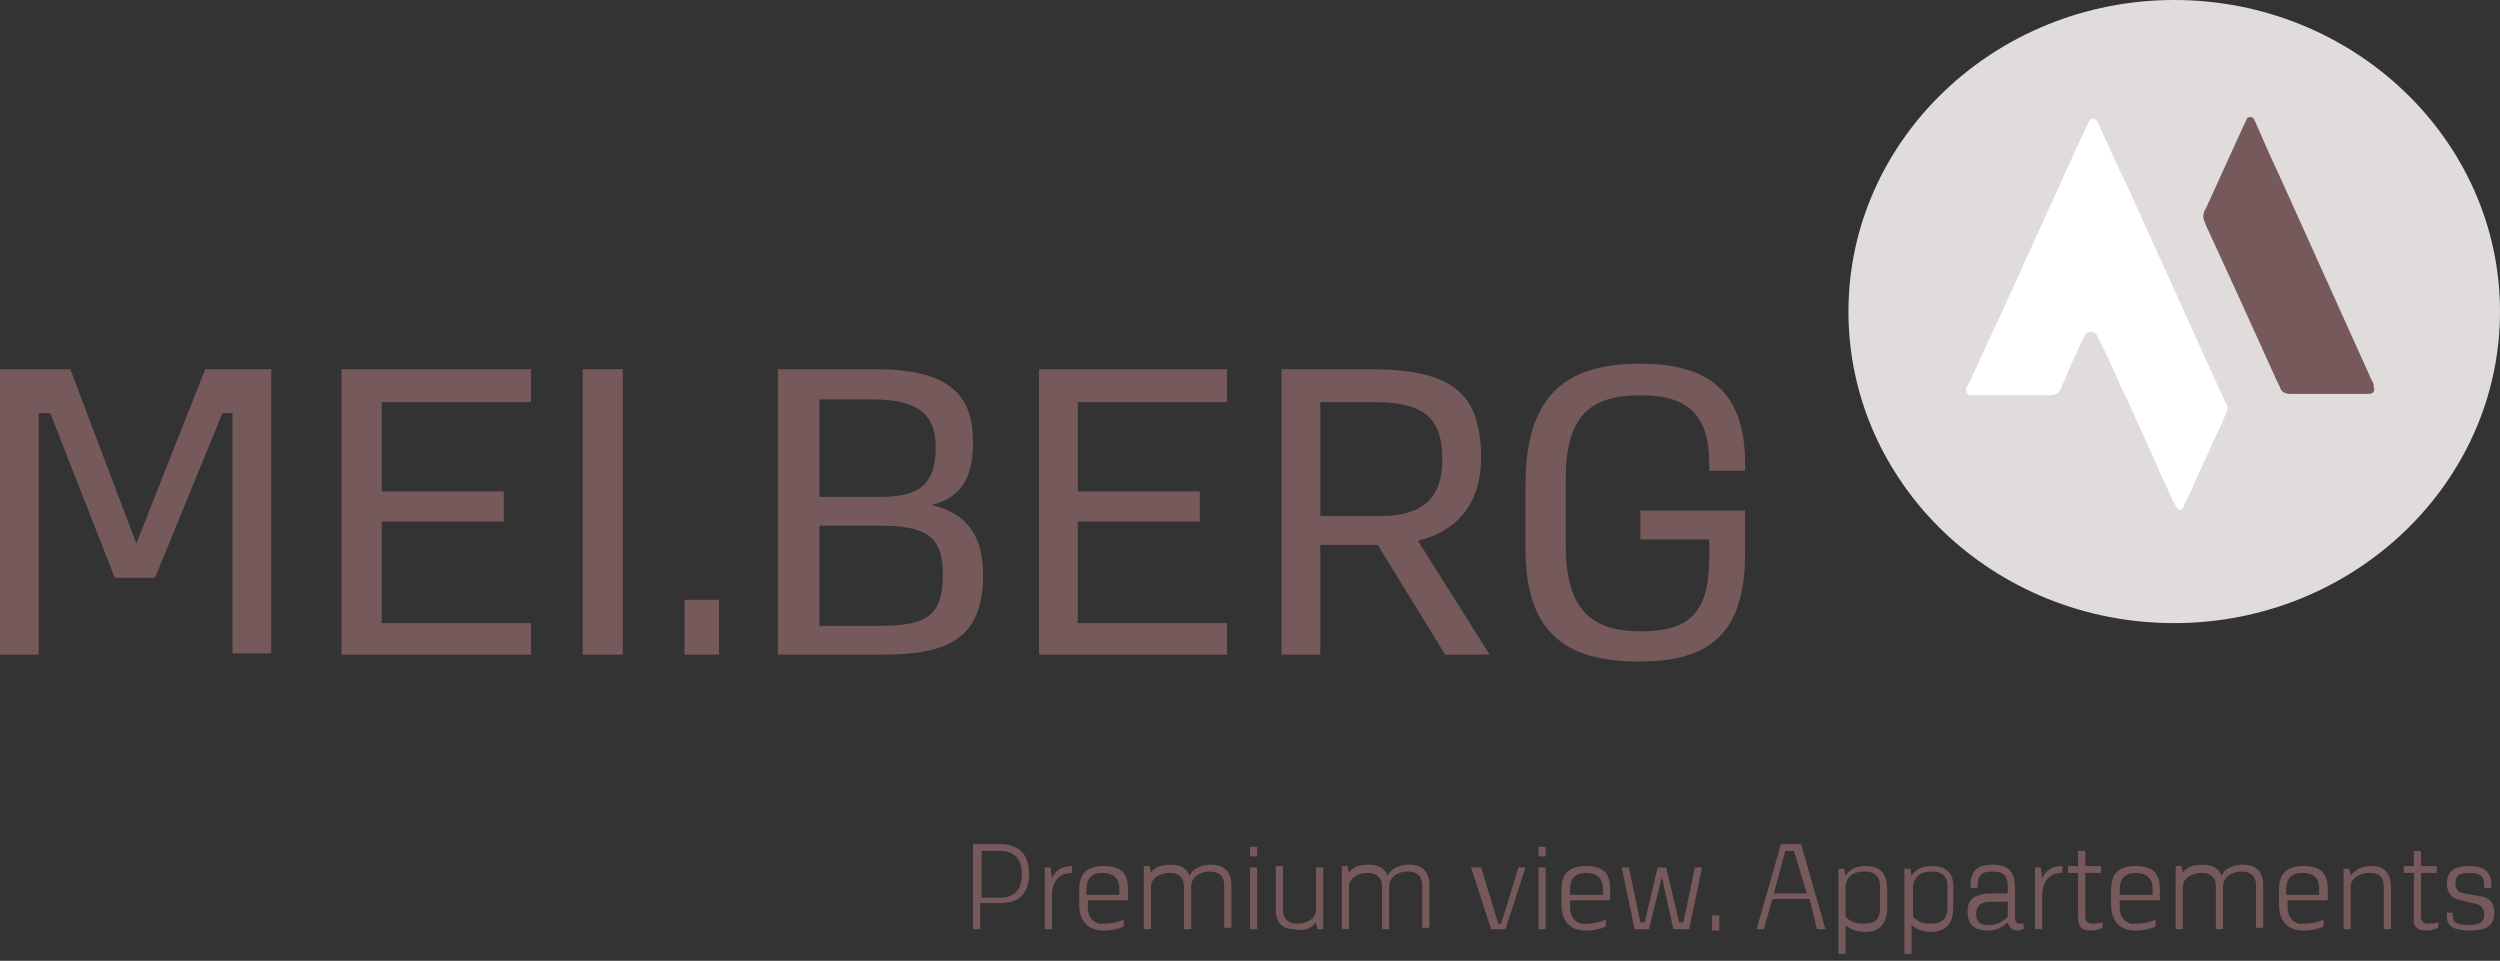
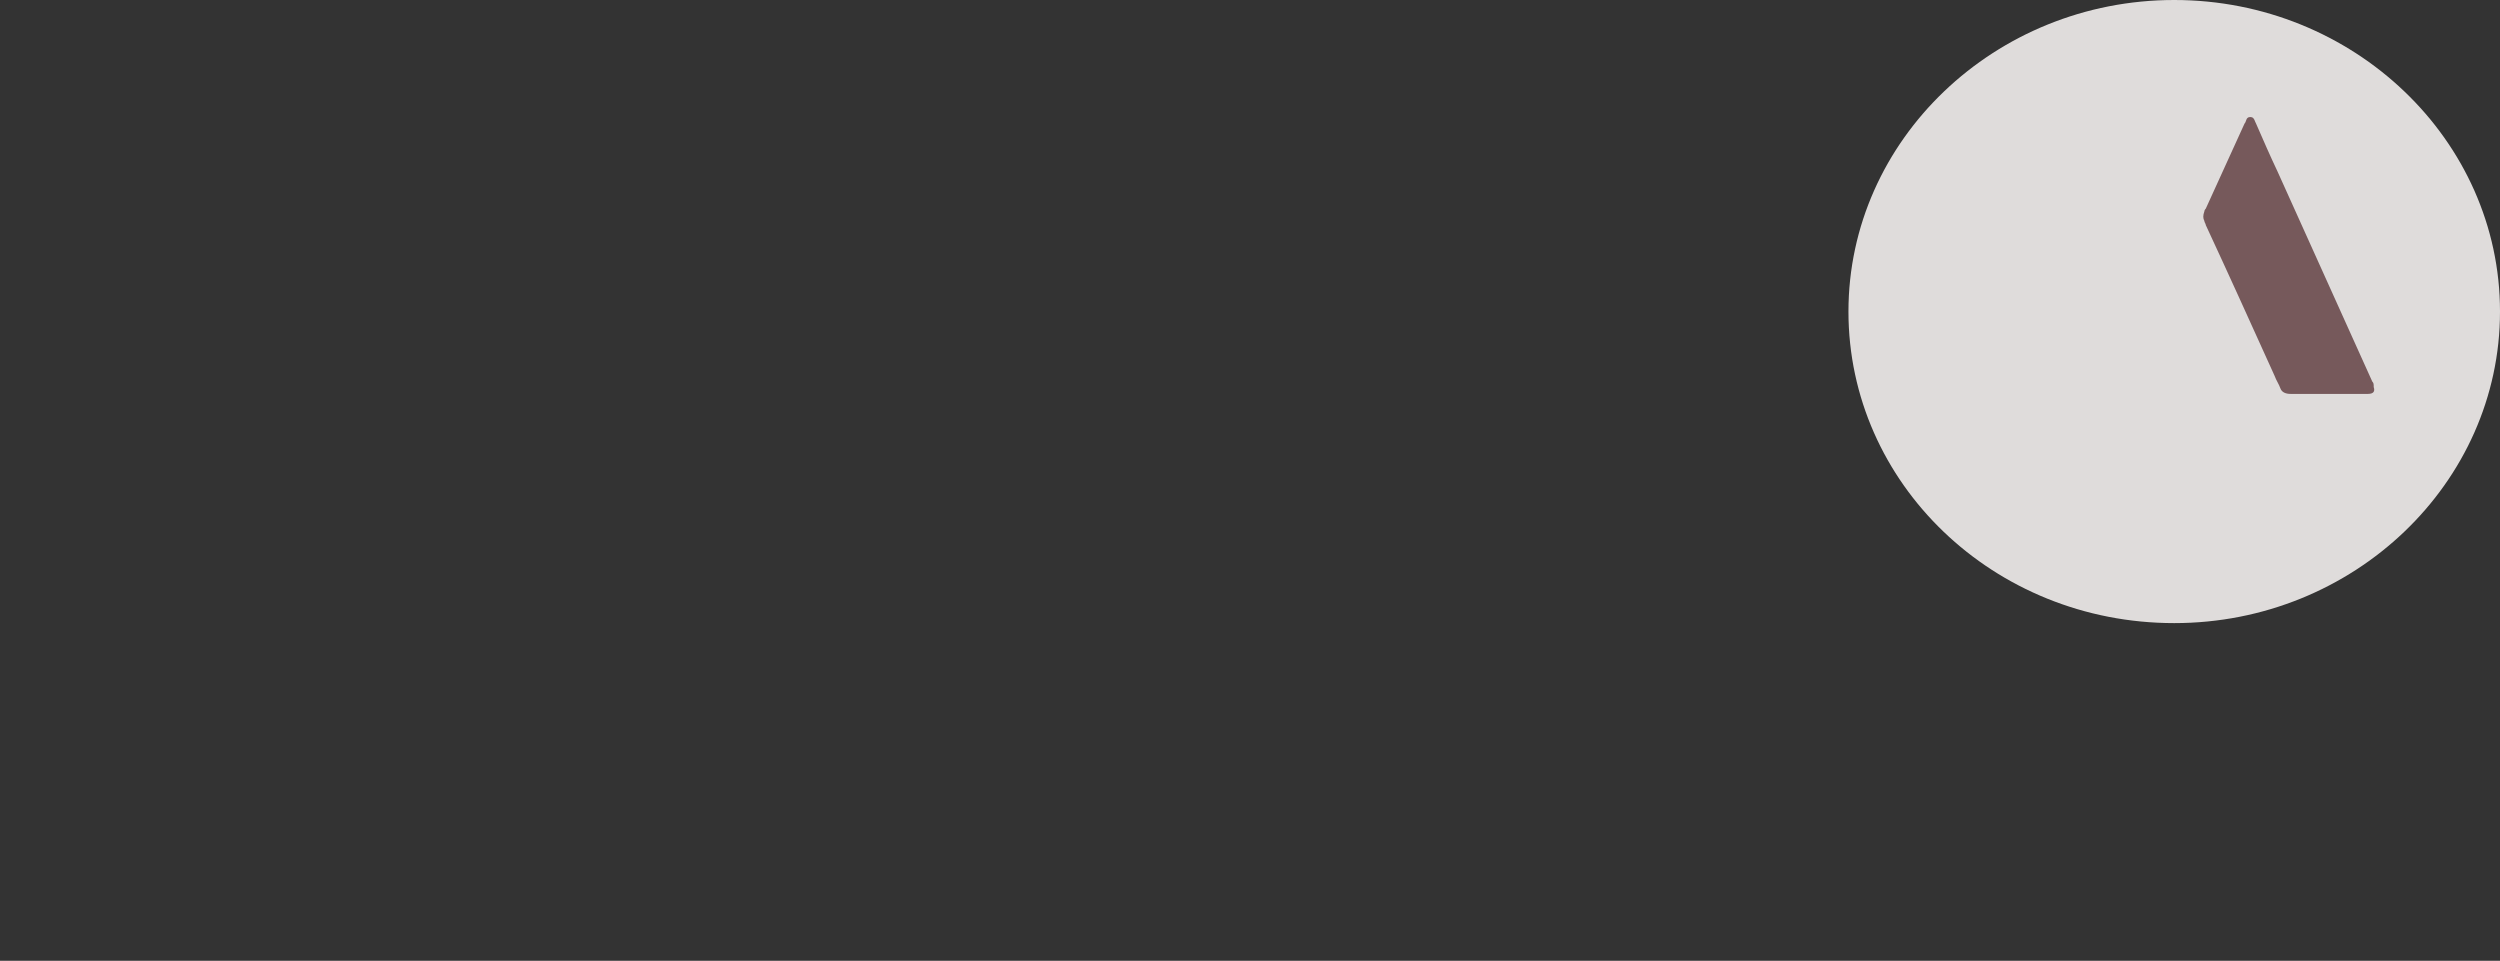
<svg xmlns="http://www.w3.org/2000/svg" width="255" height="98" viewBox="0 0 255 98" fill="none">
  <rect x="0" y="0" width="255" height="98" fill="#333333" stroke="none" />
  <path d="M221.771 63.557C240.069 63.557 255 49.278 255 31.779C255 14.279 240.069 0 221.771 0C203.473 0 188.542 14.279 188.542 31.779C188.542 49.278 203.327 63.557 221.771 63.557Z" fill="#DFDCDB" />
-   <path d="M227.187 41.858C227.041 42.138 227.041 42.278 226.894 42.558C226.455 43.678 225.87 44.658 225.431 45.778C224.552 47.598 223.82 49.418 222.942 51.238C222.796 51.378 222.796 51.658 222.649 51.798C222.503 52.078 222.21 52.078 222.064 51.798C221.917 51.658 221.917 51.518 221.771 51.378C220.161 47.878 218.697 44.518 217.087 41.018C216.062 38.918 215.184 36.818 214.159 34.718C214.013 34.578 214.013 34.298 213.866 34.158C213.574 33.738 212.988 33.738 212.695 34.158C212.549 34.298 212.549 34.578 212.402 34.718C211.671 36.258 210.939 37.798 210.353 39.338C210.06 40.038 209.914 40.318 208.889 40.318C206.401 40.318 204.059 40.318 201.57 40.318C201.424 40.318 201.131 40.318 200.985 40.318C200.692 40.318 200.545 40.038 200.545 39.758C200.545 39.478 200.692 39.338 200.838 39.058C201.863 36.958 202.741 34.858 203.766 32.758C205.962 27.999 208.011 23.379 210.207 18.619C211.085 16.659 211.963 14.699 212.842 12.879C212.988 12.739 212.988 12.459 213.134 12.319C213.281 12.039 213.574 12.039 213.866 12.319C214.013 12.459 214.013 12.599 214.159 12.879C215.037 14.839 215.916 16.799 216.94 18.899C220.307 26.319 223.674 33.738 227.041 41.158C227.187 41.298 227.187 41.578 227.334 41.718C227.187 41.438 227.187 41.718 227.187 41.858Z" fill="white" />
  <path d="M237.58 40.178C236.409 40.178 235.238 40.178 234.067 40.178C233.921 40.178 233.774 40.178 233.628 40.178C233.189 40.178 232.75 40.038 232.603 39.618C232.457 39.198 232.164 38.778 232.018 38.358C229.675 33.179 227.333 27.999 224.991 22.959C224.991 22.819 224.845 22.679 224.845 22.539C224.698 22.259 224.698 21.979 224.845 21.559C224.845 21.419 224.991 21.279 224.991 21.279C226.309 18.339 227.626 15.539 228.944 12.6C229.09 12.46 229.09 12.18 229.236 12.04C229.383 11.9 229.675 11.9 229.822 12.04C229.968 12.18 229.968 12.32 230.115 12.6C230.847 14.28 231.578 15.959 232.31 17.499C235.531 24.639 238.751 31.779 241.972 38.918C242.118 39.058 242.118 39.198 242.118 39.478C242.264 39.898 242.118 40.178 241.533 40.178C241.386 40.178 241.24 40.178 241.093 40.178C240.069 40.178 238.751 40.178 237.58 40.178Z" fill="#76595B" />
-   <path d="M100.126 92.115H102.029C103.932 92.115 104.957 91.135 104.957 89.176C104.957 87.216 104.079 86.096 101.883 86.096H99.248V94.775H99.98V92.115H100.126ZM100.126 86.796H102.029C103.493 86.796 104.225 87.636 104.225 89.176C104.225 90.716 103.493 91.555 102.029 91.555H100.126V86.796ZM106.567 94.775H107.299V91.415C107.299 89.736 108.177 89.036 109.348 89.036V88.336C108.177 88.336 107.592 88.896 107.299 89.596L107.153 88.476H106.567V94.775ZM110.959 92.535V91.835H115.057V90.716C115.057 89.036 114.326 88.336 112.569 88.336C110.959 88.336 110.08 89.036 110.08 90.716V92.255C110.08 93.935 110.959 94.915 112.569 94.915C113.74 94.915 114.326 94.635 114.618 94.495V93.795C114.618 93.795 113.886 94.215 112.569 94.215C111.691 94.355 110.959 93.655 110.959 92.535ZM114.179 90.716V91.275H110.812V90.716C110.812 89.596 111.398 89.036 112.423 89.036C113.594 89.036 114.179 89.596 114.179 90.716ZM116.668 94.775H117.4V90.436C117.4 89.596 118.278 89.036 119.303 89.036C120.181 89.036 120.766 89.456 120.766 90.436V94.775H121.498V90.436C121.498 89.456 122.377 88.896 123.401 88.896C124.28 88.896 124.865 89.316 124.865 90.296V94.635H125.597V90.296C125.597 88.896 124.865 88.196 123.548 88.196C122.523 88.196 121.645 88.616 121.352 89.316C121.059 88.616 120.474 88.196 119.449 88.196C118.424 88.196 117.692 88.476 117.4 89.036L117.253 88.336H116.668V94.775ZM127.5 87.356H128.232V86.376H127.5V87.356ZM127.5 94.775H128.232V88.476H127.5V94.775ZM134.234 94.075L134.38 94.775H134.966V88.476H134.234V92.815C134.234 93.655 133.355 94.215 132.331 94.215C131.452 94.215 130.867 93.795 130.867 92.815V88.336H130.135V92.815C130.135 94.215 130.867 94.775 132.038 94.775C133.063 95.055 133.794 94.635 134.234 94.075ZM136.869 94.775H137.6V90.436C137.6 89.596 138.479 89.036 139.503 89.036C140.382 89.036 140.967 89.456 140.967 90.436V94.775H141.699V90.436C141.699 89.456 142.577 88.896 143.602 88.896C144.48 88.896 145.066 89.316 145.066 90.296V94.635H145.798V90.296C145.798 88.896 145.066 88.196 143.749 88.196C142.724 88.196 141.846 88.616 141.553 89.316C141.26 88.616 140.675 88.196 139.65 88.196C138.625 88.196 137.893 88.476 137.6 89.036L137.454 88.336H136.869V94.775ZM152.092 94.775H153.556L155.606 88.476H154.874L153.117 94.215H152.824L151.068 88.476H150.043L152.092 94.775ZM156.923 87.356H157.655V86.376H156.923V87.356ZM156.923 94.775H157.655V88.476H156.923V94.775ZM160.144 92.535V91.835H164.242V90.716C164.242 89.036 163.51 88.336 161.754 88.336C160.144 88.336 159.265 89.036 159.265 90.716V92.255C159.265 93.935 160.144 94.915 161.754 94.915C162.925 94.915 163.51 94.635 163.803 94.495V93.795C163.803 93.795 163.071 94.215 161.754 94.215C160.875 94.355 160.144 93.655 160.144 92.535ZM163.51 90.716V91.275H160.144V90.716C160.144 89.596 160.729 89.036 161.754 89.036C162.925 89.036 163.51 89.596 163.51 90.716ZM166.731 94.775H168.195L169.512 89.456L170.683 94.775H172.293L173.611 88.476H172.879L171.708 94.075H171.269L169.951 88.476H169.073L167.755 94.075H167.316L166.145 88.476H165.413L166.731 94.775ZM174.635 93.375V94.915H175.367V93.375H174.635ZM185.321 94.775H186.2L183.711 86.096H181.662L179.173 94.775H179.905L180.784 91.695H184.59L185.321 94.775ZM180.93 91.135L182.101 86.796H182.979L184.297 91.135H180.93ZM190.299 88.336C189.42 88.336 188.688 88.616 188.249 89.316L188.103 88.616H187.517V97.295H188.249V94.355C188.688 94.775 189.42 95.055 190.152 95.055C191.909 95.055 192.494 94.075 192.494 92.535V90.856C192.494 89.176 191.909 88.336 190.299 88.336ZM191.762 92.535C191.762 93.795 191.323 94.215 190.006 94.215C188.981 94.215 188.542 93.795 188.249 93.515V90.576C188.249 89.456 188.981 88.896 190.152 88.896C191.323 88.896 191.762 89.456 191.762 90.436V92.535ZM197.032 88.336C196.154 88.336 195.422 88.616 194.983 89.316L194.836 88.616H194.251V97.295H194.983V94.355C195.422 94.775 196.154 95.055 196.886 95.055C198.642 95.055 199.228 94.075 199.228 92.535V90.856C199.374 89.176 198.642 88.336 197.032 88.336ZM198.642 92.535C198.642 93.795 198.057 94.215 196.886 94.215C195.861 94.215 195.422 93.795 195.129 93.515V90.576C195.129 89.456 195.861 88.896 197.032 88.896C198.203 88.896 198.642 89.456 198.642 90.436V92.535ZM202.741 94.915C203.766 94.915 204.351 94.495 204.79 94.075C204.937 94.635 205.23 94.915 205.815 94.915C206.108 94.915 206.254 94.775 206.401 94.775V94.215C206.401 94.215 206.254 94.215 205.962 94.215C205.669 94.215 205.522 93.935 205.522 93.515V90.436C205.522 88.896 204.79 88.196 203.327 88.196C201.57 88.196 200.984 88.896 200.984 90.436V90.576H201.716V90.436C201.716 89.176 202.156 88.896 203.327 88.896C204.351 88.896 204.79 89.316 204.79 90.436V91.135H203.18C201.424 91.135 200.692 91.695 200.692 92.955C200.692 94.495 201.57 94.915 202.741 94.915ZM202.887 94.355C202.156 94.355 201.57 94.215 201.57 93.235C201.57 92.255 202.156 91.975 203.18 91.975H204.79V92.955V93.515C204.351 93.935 203.766 94.355 202.887 94.355ZM207.572 94.775H208.304V91.415C208.304 89.736 209.182 89.036 210.353 89.036V88.336C209.182 88.336 208.596 88.896 208.304 89.596L208.157 88.476H207.572V94.775ZM213.281 94.915C213.72 94.915 214.159 94.775 214.452 94.635V94.075C214.452 94.075 214.013 94.215 213.427 94.215C212.842 94.215 212.695 93.935 212.695 93.375V89.036H214.305V88.336H212.695V86.796H211.963V88.336H210.939V89.036H211.963V93.515C211.963 94.495 212.256 94.915 213.281 94.915ZM216.208 92.535V91.835H220.307V90.716C220.307 89.036 219.575 88.336 217.819 88.336C216.208 88.336 215.33 89.036 215.33 90.716V92.255C215.33 93.935 216.208 94.915 217.819 94.915C218.99 94.915 219.575 94.635 219.868 94.495V93.795C219.868 93.795 219.136 94.215 217.819 94.215C216.94 94.355 216.208 93.655 216.208 92.535ZM219.575 90.716V91.275H216.208V90.716C216.208 89.596 216.794 89.036 217.819 89.036C218.99 89.036 219.575 89.596 219.575 90.716ZM221.917 94.775H222.649V90.436C222.649 89.596 223.528 89.036 224.552 89.036C225.431 89.036 226.016 89.456 226.016 90.436V94.775H226.748V90.436C226.748 89.456 227.626 88.896 228.651 88.896C229.529 88.896 230.115 89.316 230.115 90.296V94.635H230.847V90.296C230.847 88.896 230.115 88.196 228.797 88.196C227.773 88.196 226.894 88.616 226.602 89.316C226.309 88.616 225.723 88.196 224.699 88.196C223.674 88.196 222.942 88.476 222.649 89.036L222.503 88.336H221.917V94.775ZM233.335 92.535V91.835H237.434V90.716C237.434 89.036 236.702 88.336 234.945 88.336C233.335 88.336 232.457 89.036 232.457 90.716V92.255C232.457 93.935 233.335 94.915 234.945 94.915C236.117 94.915 236.702 94.635 236.995 94.495V93.795C236.995 93.795 236.263 94.215 234.945 94.215C234.067 94.355 233.335 93.655 233.335 92.535ZM236.556 90.716V91.275H233.189V90.716C233.189 89.596 233.774 89.036 234.799 89.036C236.117 89.036 236.556 89.596 236.556 90.716ZM239.044 94.775H239.776V90.436C239.776 89.596 240.654 89.036 241.679 89.036C242.704 89.036 243.143 89.456 243.143 90.436V94.775H243.875V90.436C243.875 89.036 243.143 88.336 241.972 88.336C240.947 88.336 240.362 88.616 239.776 89.316L239.63 88.616H239.044V94.775ZM247.534 94.915C247.974 94.915 248.413 94.775 248.705 94.635V94.075C248.705 94.075 248.266 94.215 247.681 94.215C247.095 94.215 246.949 93.935 246.949 93.375V89.036H248.559V88.336H246.949V86.796H246.217V88.336H245.192V89.036H246.217V93.515C246.071 94.495 246.51 94.915 247.534 94.915ZM251.926 94.915C253.683 94.915 254.414 94.355 254.414 93.095C254.414 92.255 254.122 91.555 252.951 91.415L251.34 91.135C250.608 90.996 250.462 90.576 250.462 90.156C250.462 89.316 250.755 89.036 251.926 89.036C253.097 89.036 253.39 89.456 253.39 90.296V90.576H254.122V90.296C254.122 88.896 253.39 88.336 251.78 88.336C250.169 88.336 249.584 89.036 249.584 90.156C249.584 91.135 250.169 91.695 251.048 91.835L252.219 92.115C253.097 92.255 253.39 92.675 253.39 93.235C253.39 93.935 253.097 94.355 251.78 94.355C250.608 94.355 250.169 94.075 250.169 93.375V93.095H249.584V93.515C249.584 94.495 250.316 94.915 251.926 94.915Z" fill="#76595B" />
-   <path d="M0 66.777H3.952V42.138H5.123L11.711 58.938H15.809L22.689 42.138H23.714V66.637H27.666V37.659H20.933L13.906 55.438L7.173 37.659H0V66.777ZM34.839 37.659V66.777H54.162V63.557H38.938V53.198H51.381V50.118H38.938V41.019H54.162V37.659H34.839ZM59.432 37.659V66.777H63.53V37.659H59.432ZM69.825 61.178V66.777H73.338V61.178H69.825ZM79.486 66.777H90.026C96.76 66.777 100.273 65.097 100.273 58.658C100.273 54.878 98.809 52.358 95.003 51.518C97.638 50.818 99.248 49.278 99.248 45.078C99.248 40.459 97.052 37.659 89.294 37.659H79.34V66.777H79.486ZM83.585 50.678V40.739H89.001C93.832 40.739 95.442 42.418 95.442 45.638C95.442 49.838 93.246 50.678 89.733 50.678H83.585ZM83.585 63.697V53.618H89.587C94.124 53.618 96.174 54.458 96.174 58.518C96.174 62.857 94.564 63.837 89.587 63.837H83.585V63.697ZM105.982 37.659V66.777H125.158V63.557H109.934V53.198H122.377V50.118H109.934V41.019H125.158V37.659H105.982ZM130.574 66.777H134.673V55.578H140.528L147.408 66.777H151.946L144.627 55.158C148.726 54.178 151.068 51.238 151.068 46.758C151.068 40.178 148.286 37.659 139.65 37.659H130.72V66.777H130.574ZM134.673 52.638V41.019H140.235C145.652 41.019 147.115 42.978 147.115 46.898C147.115 50.818 145.066 52.638 140.821 52.638H134.673ZM167.17 67.477C174.05 67.477 178.002 64.957 178.002 56.418V52.078H167.316V55.018H174.343V56.838C174.343 62.717 172.147 64.397 167.316 64.397C162.046 64.397 159.704 61.877 159.704 55.578V48.858C159.704 42.418 162.193 40.319 167.316 40.319C171.854 40.319 174.343 41.998 174.343 47.318V48.018H178.002V47.318C178.002 39.478 173.757 37.099 167.316 37.099C160.29 37.099 155.606 39.758 155.606 49.418V55.578C155.459 64.677 159.851 67.477 167.17 67.477Z" fill="#76595B" />
</svg>